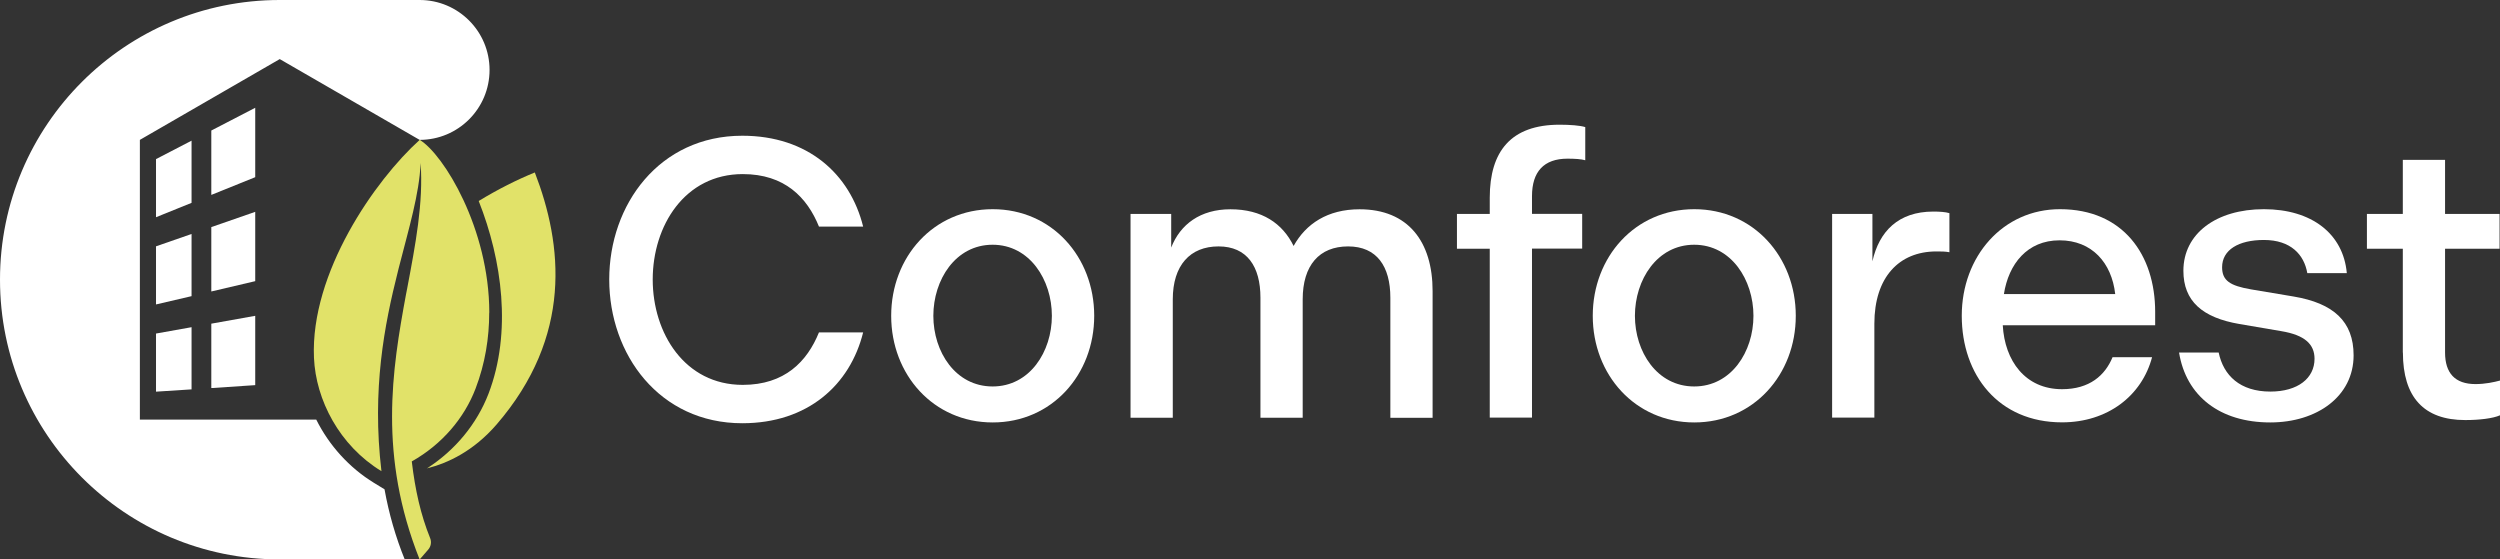
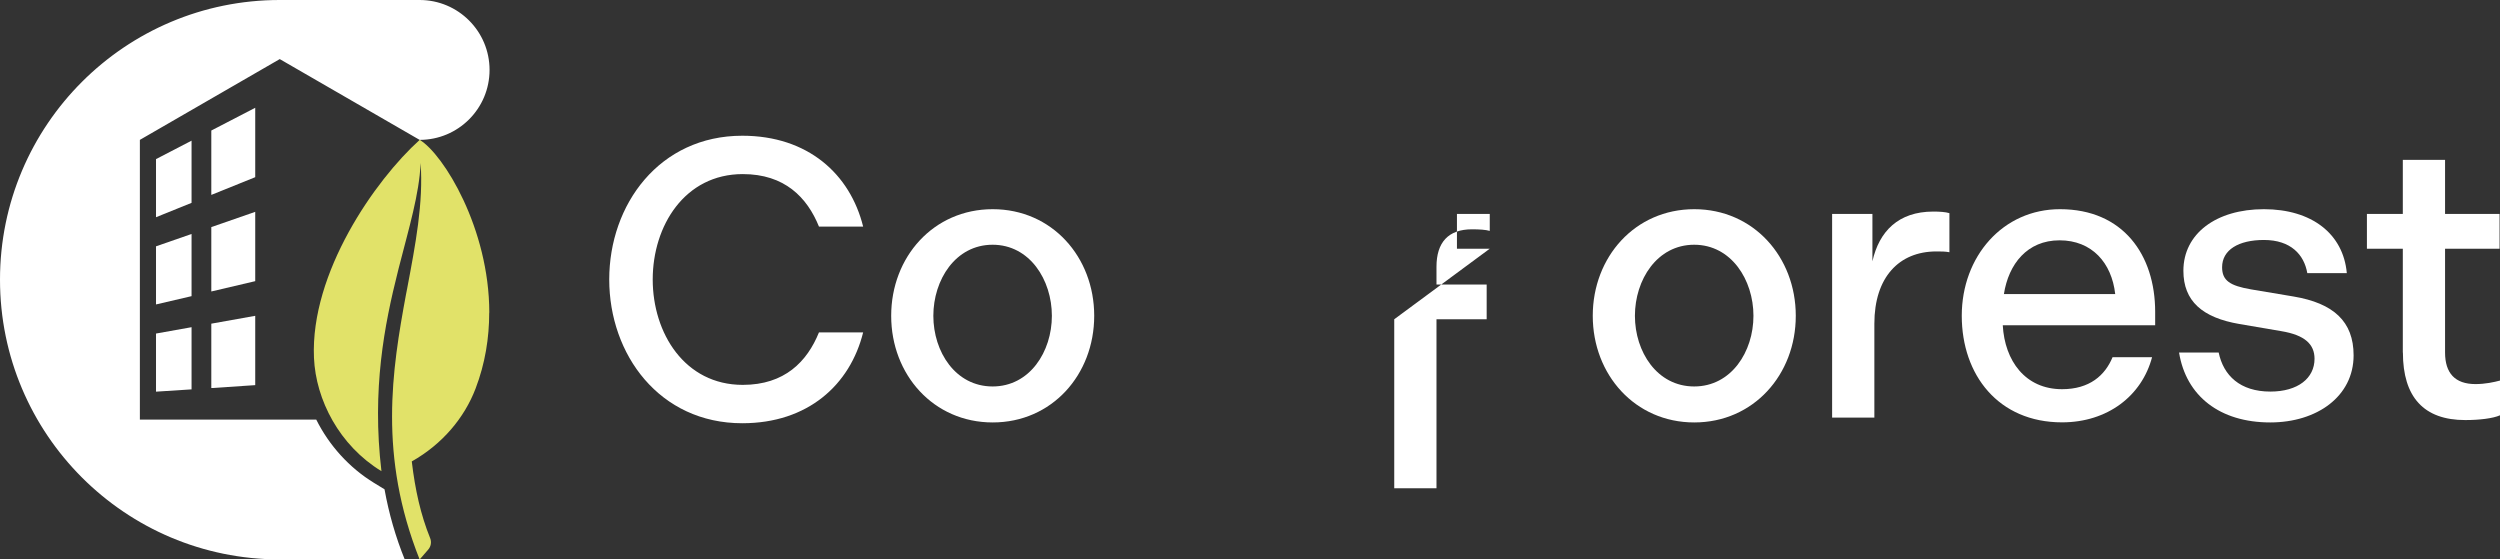
<svg xmlns="http://www.w3.org/2000/svg" id="Laag_2" viewBox="0 0 283.47 63.44">
  <rect x="0" y="0" width="283.47" height="63.44" fill="#333333" stroke="none" />
  <defs>
    <style>.cls-1{fill:#fff;}.cls-2{fill:#e1e269;fill-rule:evenodd;}</style>
  </defs>
  <g id="Laag_2-2">
    <g id="CAR-SPECIAL">
      <path class="cls-1" d="M69.08,31.69c0-8.51,5.69-16.3,15.09-16.3,7.43,0,12.22,4.34,13.7,10.3h-5.01c-1.34-3.31-3.89-5.95-8.64-5.95-6.58,0-10.21,5.86-10.21,11.95s3.63,11.95,10.21,11.95c4.75,0,7.3-2.64,8.64-5.95h5.01c-1.48,5.95-6.27,10.3-13.7,10.3-9.4,0-15.09-7.79-15.09-16.3Z" />
      <path class="cls-1" d="M112.56,23.72c-6.72,0-11.51,5.42-11.51,12.09s4.79,12.09,11.51,12.09,11.51-5.42,11.51-12.09-4.79-12.09-11.51-12.09ZM112.55,43.82c-4.21,0-6.72-3.93-6.72-8.01s2.51-8.06,6.72-8.06,6.72,3.99,6.72,8.06-2.51,8.01-6.72,8.01Z" />
-       <path class="cls-1" d="M128.19,24.26h4.61v3.81c1.03-2.64,3.31-4.34,6.72-4.34,3.58,0,5.91,1.61,7.16,4.16,1.39-2.51,3.85-4.16,7.48-4.16,5.51,0,8.28,3.67,8.28,9.27v14.37h-4.79v-13.61c0-3.54-1.52-5.82-4.79-5.82s-5.15,2.15-5.15,6v13.43h-4.79v-13.61c0-3.54-1.52-5.82-4.75-5.82s-5.19,2.15-5.19,6v13.43h-4.79v-23.1h0Z" />
-       <path class="cls-1" d="M168.92,28.2h-3.72v-3.94h3.72v-1.84c0-5.28,2.42-8.28,7.92-8.28,1.21,0,2.33.09,2.91.27v3.76c-.45-.13-1.16-.18-2.01-.18-2.69,0-4.03,1.48-4.03,4.25v2.01h5.69v3.94h-5.69v19.16h-4.79v-19.16h0Z" />
+       <path class="cls-1" d="M168.92,28.2h-3.72v-3.94h3.72v-1.84v3.76c-.45-.13-1.16-.18-2.01-.18-2.69,0-4.03,1.48-4.03,4.25v2.01h5.69v3.94h-5.69v19.16h-4.79v-19.16h0Z" />
      <path class="cls-1" d="M192.11,23.72c-6.72,0-11.51,5.42-11.51,12.09s4.79,12.09,11.51,12.09,11.51-5.42,11.51-12.09-4.79-12.09-11.51-12.09ZM192.1,43.82c-4.21,0-6.72-3.93-6.72-8.01s2.51-8.06,6.72-8.06,6.72,3.99,6.72,8.06-2.51,8.01-6.72,8.01Z" />
      <path class="cls-1" d="M207.74,24.26h4.57v5.37c.76-3.4,2.95-5.64,6.89-5.64.72,0,1.39.04,1.84.18v4.43c-.49-.09-.9-.09-1.48-.09-4.25,0-7.03,2.95-7.03,8.19v10.65h-4.79v-23.1h0Z" />
      <path class="cls-1" d="M244.37,35.36c0-6.45-3.63-11.64-10.79-11.64h.01c-6.49-.01-11.15,5.36-11.15,12.08s4.16,12.09,11.37,12.09c5.15,0,9.05-3,10.21-7.39h-4.48c-.85,2.06-2.6,3.63-5.73,3.63-4.17,0-6.5-3.22-6.72-7.25h17.28v-1.52ZM227.22,33.34c.53-3.4,2.64-6.09,6.31-6.09s5.91,2.55,6.31,6.09h-12.62Z" />
      <path class="cls-1" d="M247.09,39.97h4.48c.54,2.6,2.42,4.43,5.86,4.43,3.13,0,5.01-1.52,5.01-3.72,0-1.66-1.12-2.69-3.76-3.13l-4.75-.81c-4.21-.72-6.36-2.6-6.36-6.04,0-4.21,3.72-6.98,9.13-6.98s9,2.78,9.4,7.25h-4.48c-.36-2.1-1.88-3.76-4.92-3.76-2.87,0-4.74,1.12-4.74,3.09,0,1.52.9,2.1,3.27,2.51l4.83.81c4.52.76,6.81,2.82,6.81,6.67,0,4.66-4.16,7.61-9.45,7.61-5.73,0-9.54-3-10.34-7.92h.01Z" />
      <path class="cls-1" d="M272.45,39.97v-11.77h-4.07v-3.94h4.07v-6.13h4.79v6.13h6.18v3.94h-6.18v11.77c0,2.33,1.12,3.58,3.45,3.58,1.12,0,2.1-.22,2.78-.4v3.94c-.81.36-2.37.54-3.94.54-4.7,0-7.07-2.6-7.07-7.66h-.01Z" />
      <polygon class="cls-1" points="21.72 37.1 21.72 44.15 17.69 44.41 17.69 37.82 21.72 37.1" />
      <polygon class="cls-1" points="21.72 26.53 21.72 33.58 17.69 34.52 17.69 27.93 21.72 26.53" />
      <polygon class="cls-1" points="21.72 15.95 21.72 23 17.69 24.63 17.69 18.04 21.72 15.95" />
      <polygon class="cls-1" points="28.94 35.81 28.94 43.67 23.96 44 23.96 36.7 28.94 35.81" />
      <polygon class="cls-1" points="28.94 24.02 28.94 31.88 23.96 33.05 23.96 25.75 28.94 24.02" />
      <polygon class="cls-1" points="28.94 12.22 28.94 20.09 23.96 22.1 23.96 14.8 28.94 12.22" />
      <path class="cls-1" d="M55.51,7.93c0,4.38-3.55,7.93-7.93,7.93l-15.86-9.16-15.86,9.16v31.72h20c1.46,2.92,3.73,5.45,6.56,7.18l1.18.72c.5,2.78,1.27,5.43,2.29,7.95h-14.17C14.2,63.43,0,49.23,0,31.71S14.2,0,31.72,0h15.86C51.96,0,55.51,3.55,55.51,7.93Z" />
-       <path class="cls-2" d="M60.63,19.56c-1.99.81-4.17,1.9-6.35,3.23,2.66,6.71,3.77,14.89,1.12,21.83-1.32,3.44-3.78,6.43-6.99,8.49,2.4-.6,5.29-1.97,7.89-4.97,8.65-10.02,7.51-20.39,4.34-28.59h-.01Z" />
      <path class="cls-2" d="M55.47,35.46c0,2.82-.45,5.74-1.55,8.61-1.26,3.29-3.74,6.28-7.23,8.25.38,3.22,1.01,6.05,2.08,8.69.18.44.1.94-.21,1.3l-.98,1.13c-4.68-11.78-3.14-21.43-1.54-30.08.05-.2.09-.4.12-.61.95-5.03,1.86-9.73,1.53-14.32,0,.03,0,.07,0,.1-.15,3.47-1.31,7.29-2.46,11.79-.03.14-.07.29-.11.44-1.53,6.07-2.97,13.37-1.87,22.66h-.01c-4.75-2.9-7.43-8.06-7.64-12.85-.42-9.63,6.92-20.14,11.99-24.71,2.7,1.63,7.89,10.04,7.89,19.6Z" />
    </g>
  </g>
</svg>